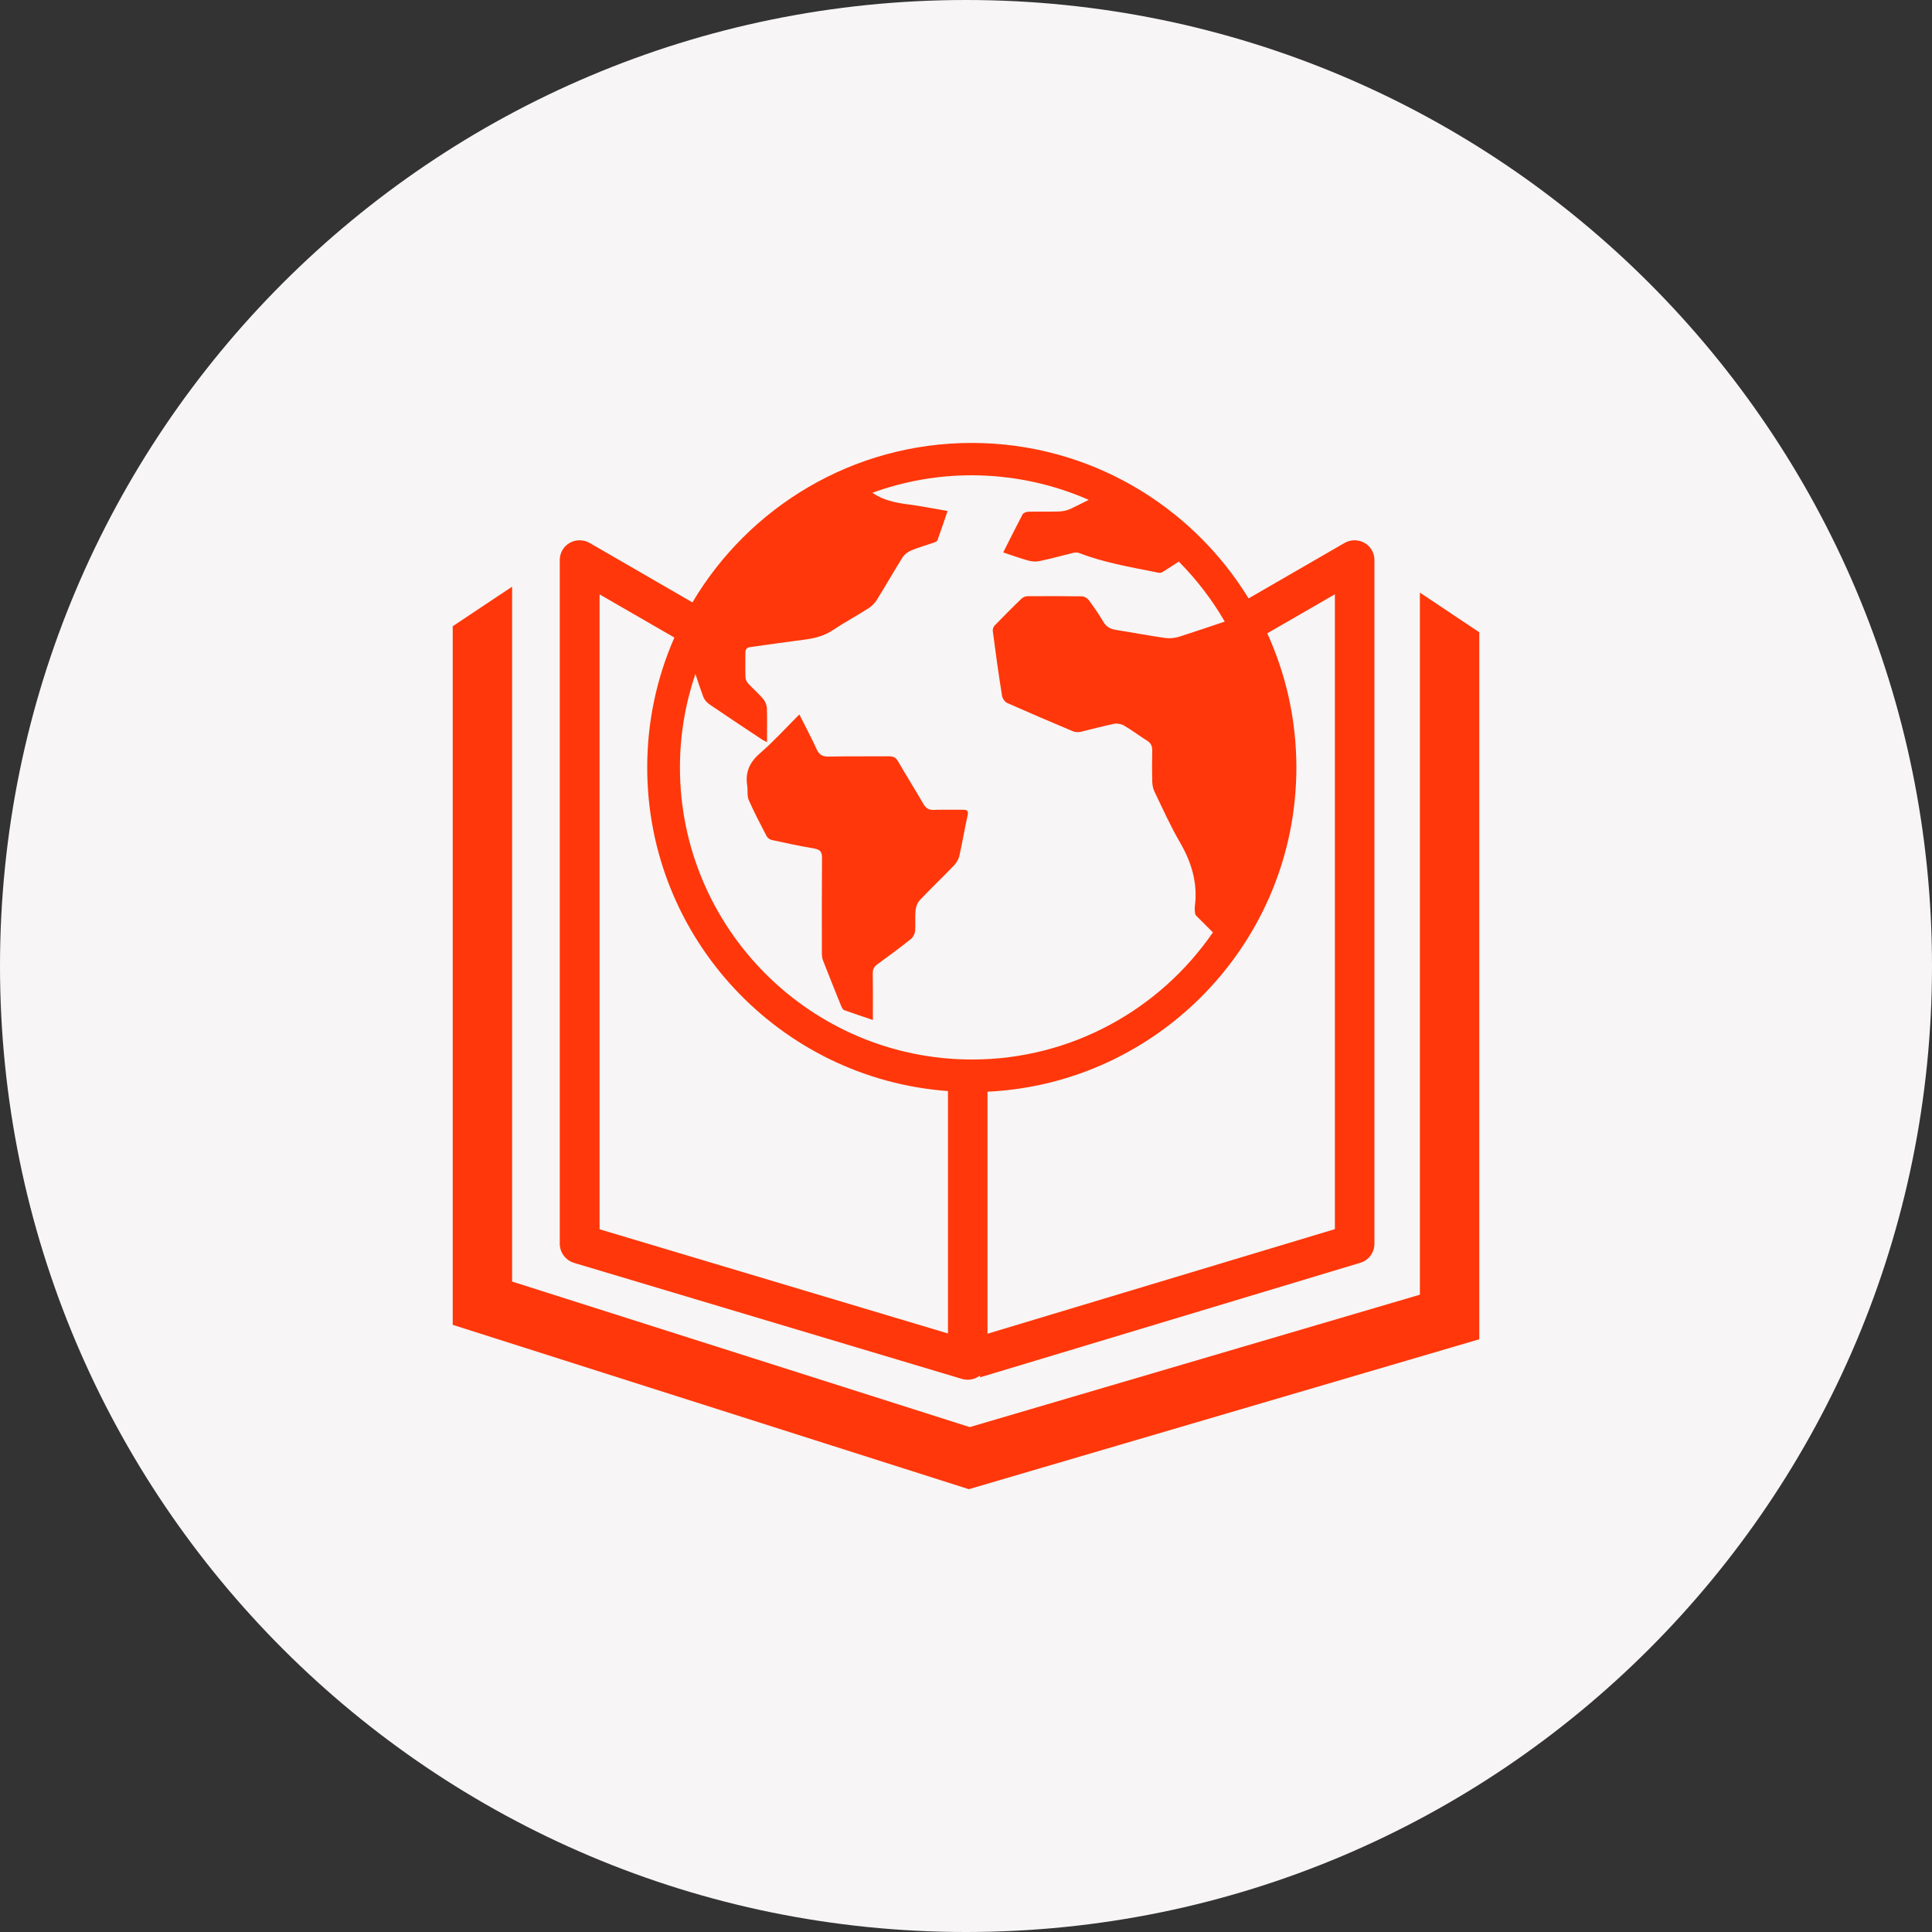
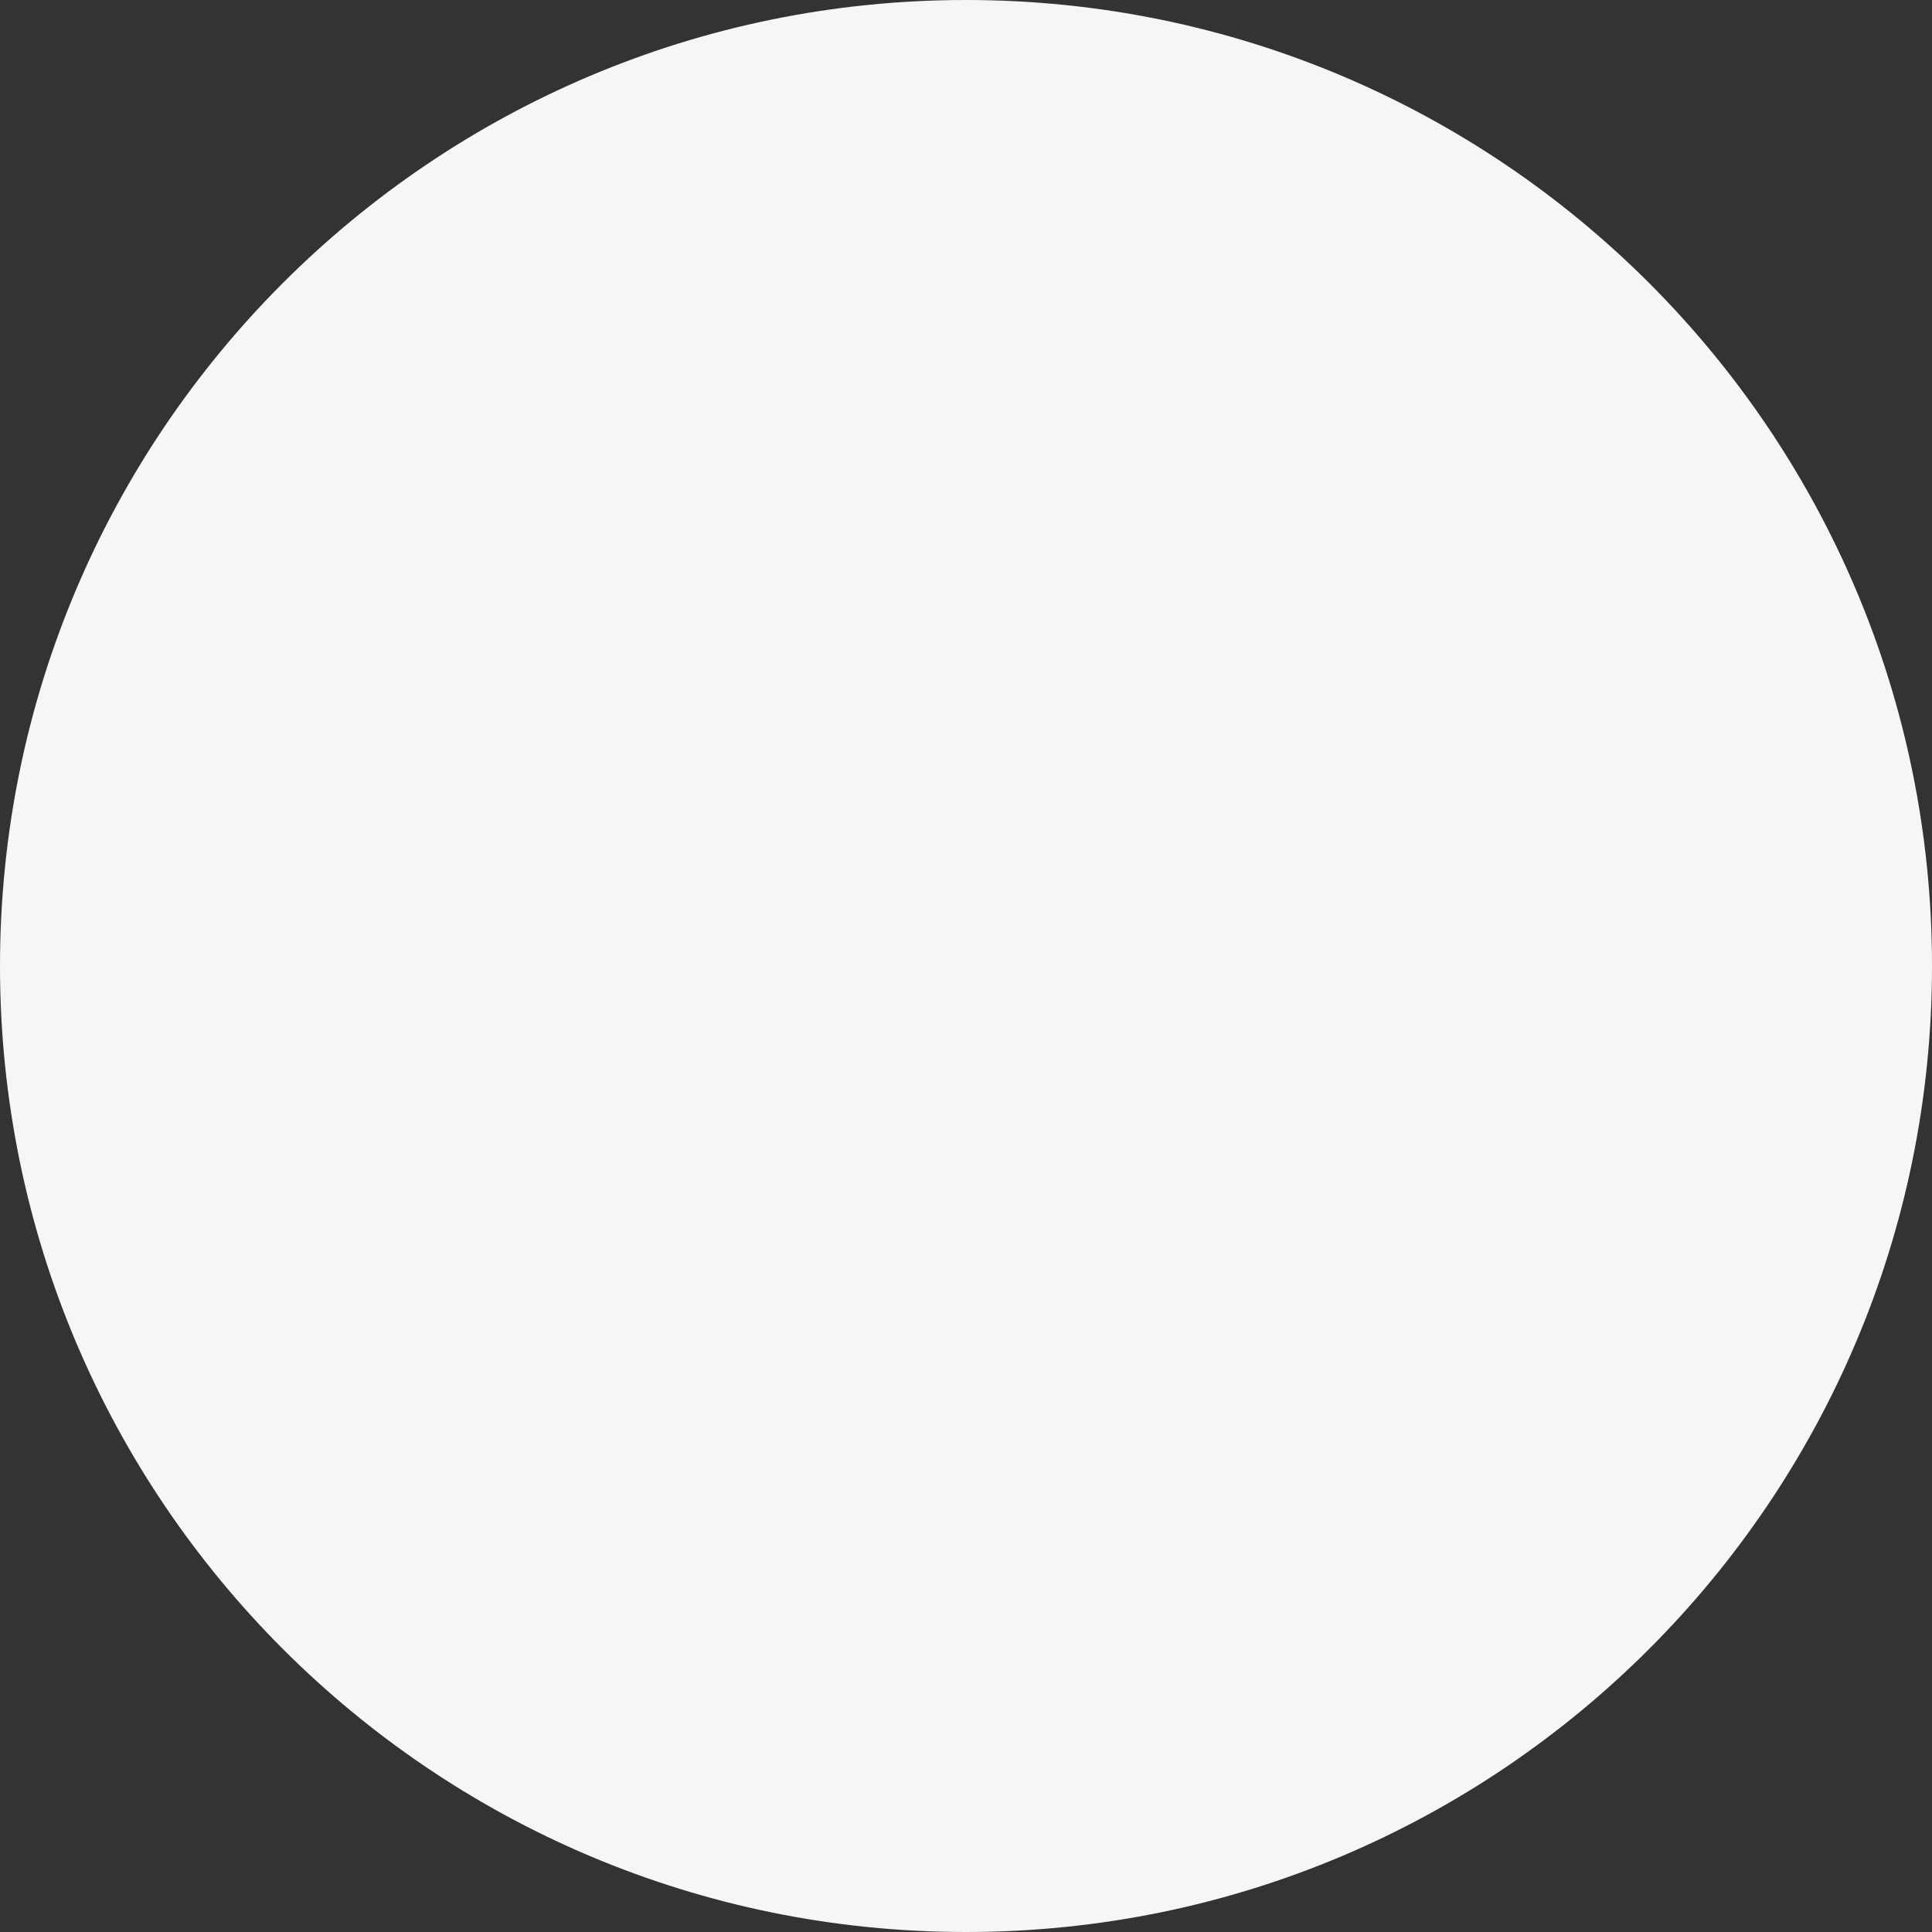
<svg xmlns="http://www.w3.org/2000/svg" version="1.1" id="Layer_1" x="0px" y="0px" viewBox="0 0 150 150" style="enable-background:new 0 0 150 150;" xml:space="preserve">
  <rect x="0" y="0" width="150" height="150" fill="#333333" stroke="none" />
  <style type="text/css">
	.st0{fill:#F7F5F5;}
	.st1{fill:#FF370A;}
</style>
  <g>
-     <path class="st0" d="M75,150L75,150c-41.42,0-75-33.58-75-75v0C0,33.58,33.58,0,75,0h0c41.42,0,75,33.58,75,75v0   C150,116.42,116.42,150,75,150z" />
+     <path class="st0" d="M75,150c-41.42,0-75-33.58-75-75v0C0,33.58,33.58,0,75,0h0c41.42,0,75,33.58,75,75v0   C150,116.42,116.42,150,75,150z" />
    <g>
-       <path class="st1" d="M44.57,98.05l30.12,9.01c0.14,0.04,0.29,0.06,0.44,0.06c0.33,0,0.65-0.1,0.92-0.3    c0.01-0.01,0.01-0.01,0.02-0.02l0.04,0.13l29.51-8.89c0.65-0.2,1.09-0.79,1.09-1.47V43.48c0-0.55-0.29-1.06-0.77-1.33    c-0.48-0.27-1.06-0.27-1.54,0l-7.46,4.31c-4.43-7.23-12.41-12.07-21.5-12.07c-9.21,0-17.29,4.97-21.68,12.38l-7.99-4.62    c-0.48-0.27-1.06-0.27-1.54,0c-0.48,0.27-0.77,0.78-0.77,1.33v53.1C43.47,97.26,43.92,97.85,44.57,98.05z M103.64,46.14v49.29    l-26.97,8.12V84.76c13.33-0.64,23.98-11.68,23.98-25.17c0-3.71-0.81-7.24-2.26-10.42L103.64,46.14z M84.53,38.81    c-0.47,0.23-0.93,0.47-1.4,0.69c-0.27,0.13-0.59,0.2-0.89,0.21c-0.79,0.03-1.59,0-2.39,0.02c-0.16,0-0.4,0.09-0.46,0.21    c-0.5,0.95-0.97,1.91-1.5,2.95c0.7,0.23,1.31,0.46,1.94,0.63c0.28,0.08,0.61,0.1,0.89,0.04c0.87-0.18,1.72-0.42,2.58-0.63    c0.16-0.04,0.35-0.05,0.49,0.01c1.88,0.72,3.86,1.07,5.83,1.46c0.19,0.04,0.45,0.12,0.59,0.04c0.44-0.27,0.88-0.55,1.31-0.84    c1.38,1.39,2.58,2.95,3.57,4.66c-1.19,0.4-2.36,0.8-3.52,1.17c-0.33,0.1-0.71,0.15-1.05,0.11c-1.29-0.18-2.57-0.43-3.86-0.63    c-0.44-0.07-0.77-0.23-1-0.64c-0.34-0.58-0.72-1.13-1.12-1.67c-0.11-0.15-0.34-0.29-0.51-0.3c-1.42-0.02-2.84-0.02-4.26-0.01    c-0.15,0-0.34,0.08-0.45,0.18c-0.71,0.68-1.4,1.38-2.09,2.09c-0.1,0.1-0.17,0.3-0.15,0.44c0.22,1.68,0.45,3.36,0.72,5.03    c0.03,0.2,0.22,0.47,0.4,0.55c1.69,0.75,3.4,1.48,5.11,2.2c0.17,0.07,0.4,0.08,0.58,0.04c0.86-0.2,1.72-0.44,2.58-0.62    c0.24-0.05,0.56,0,0.78,0.12c0.62,0.36,1.19,0.8,1.8,1.18c0.31,0.19,0.41,0.42,0.41,0.77c-0.02,0.81-0.02,1.62,0,2.43    c0.01,0.27,0.07,0.56,0.19,0.8c0.63,1.3,1.22,2.63,1.95,3.88c0.91,1.56,1.4,3.17,1.17,4.98c-0.02,0.14-0.01,0.28,0,0.42    c0.01,0.1,0.02,0.24,0.09,0.3c0.43,0.44,0.87,0.87,1.31,1.31c-4.09,5.95-10.95,9.87-18.7,9.87c-12.5,0-22.68-10.17-22.68-22.68    c0-2.54,0.43-4.98,1.2-7.26c0.19,0.59,0.39,1.17,0.6,1.75c0.08,0.23,0.27,0.46,0.47,0.6c1.35,0.92,2.72,1.83,4.08,2.73    c0.11,0.07,0.23,0.13,0.41,0.22c0-0.93,0.02-1.79-0.01-2.64c-0.01-0.25-0.13-0.54-0.3-0.73c-0.35-0.42-0.77-0.77-1.14-1.17    c-0.12-0.13-0.21-0.32-0.22-0.48c-0.03-0.64,0-1.28-0.01-1.92c0-0.26,0.1-0.4,0.37-0.44c1.38-0.19,2.76-0.39,4.15-0.57    c0.82-0.1,1.6-0.29,2.31-0.77c0.88-0.59,1.82-1.09,2.71-1.66c0.25-0.16,0.49-0.39,0.65-0.64c0.69-1.1,1.32-2.22,2.01-3.32    c0.15-0.24,0.43-0.44,0.69-0.55c0.54-0.23,1.12-0.38,1.67-0.58c0.13-0.04,0.31-0.1,0.35-0.2c0.27-0.74,0.52-1.48,0.79-2.28    c-1.08-0.18-2.07-0.38-3.07-0.51c-0.99-0.13-1.95-0.33-2.77-0.9c2.42-0.88,5.02-1.36,7.74-1.36    C78.68,36.91,81.75,37.59,84.53,38.81z M46.54,46.14l5.82,3.36c-1.36,3.09-2.11,6.5-2.11,10.09c0,13.27,10.31,24.17,23.35,25.12    v18.82l-27.05-8.09V46.14z" />
-       <path class="st1" d="M71.7,62.43c-0.65-1.12-1.34-2.22-1.98-3.33c-0.16-0.28-0.36-0.38-0.67-0.38c-1.58,0.01-3.15-0.01-4.73,0.02    c-0.48,0.01-0.73-0.16-0.92-0.58c-0.41-0.89-0.87-1.76-1.34-2.69c-1.05,1.05-1.98,2.08-3.03,2.99c-0.81,0.7-1.18,1.46-1.02,2.51    c0.06,0.38-0.02,0.81,0.12,1.14c0.42,0.96,0.91,1.88,1.39,2.81c0.07,0.14,0.26,0.27,0.41,0.3c1.09,0.24,2.19,0.47,3.29,0.66    c0.45,0.08,0.61,0.26,0.6,0.73c-0.02,2.45-0.01,4.9-0.01,7.35c0,0.21,0.02,0.44,0.1,0.64c0.46,1.18,0.93,2.35,1.4,3.51    c0.05,0.12,0.13,0.28,0.24,0.32c0.71,0.26,1.43,0.49,2.22,0.76c0-0.25,0-0.4,0-0.55c0-1.01,0.01-2.03-0.01-3.04    c-0.01-0.33,0.1-0.55,0.37-0.74c0.88-0.64,1.76-1.29,2.61-1.97c0.16-0.13,0.29-0.4,0.31-0.61c0.04-0.53-0.02-1.06,0.03-1.59    c0.03-0.28,0.15-0.61,0.34-0.81c0.87-0.92,1.79-1.79,2.66-2.7c0.19-0.2,0.35-0.48,0.41-0.75c0.23-1.05,0.41-2.1,0.64-3.15    c0.07-0.34-0.05-0.41-0.35-0.41c-0.78,0.01-1.56-0.02-2.34,0.01C72.08,62.88,71.88,62.73,71.7,62.43z" />
-       <polygon class="st1" points="110.24,46.01 110.24,100.52 75.29,110.8 39.76,99.5 39.76,45.55 35.15,48.62 35.15,102.86     75.22,115.62 114.85,103.98 114.85,49.09   " />
-     </g>
+       </g>
  </g>
</svg>